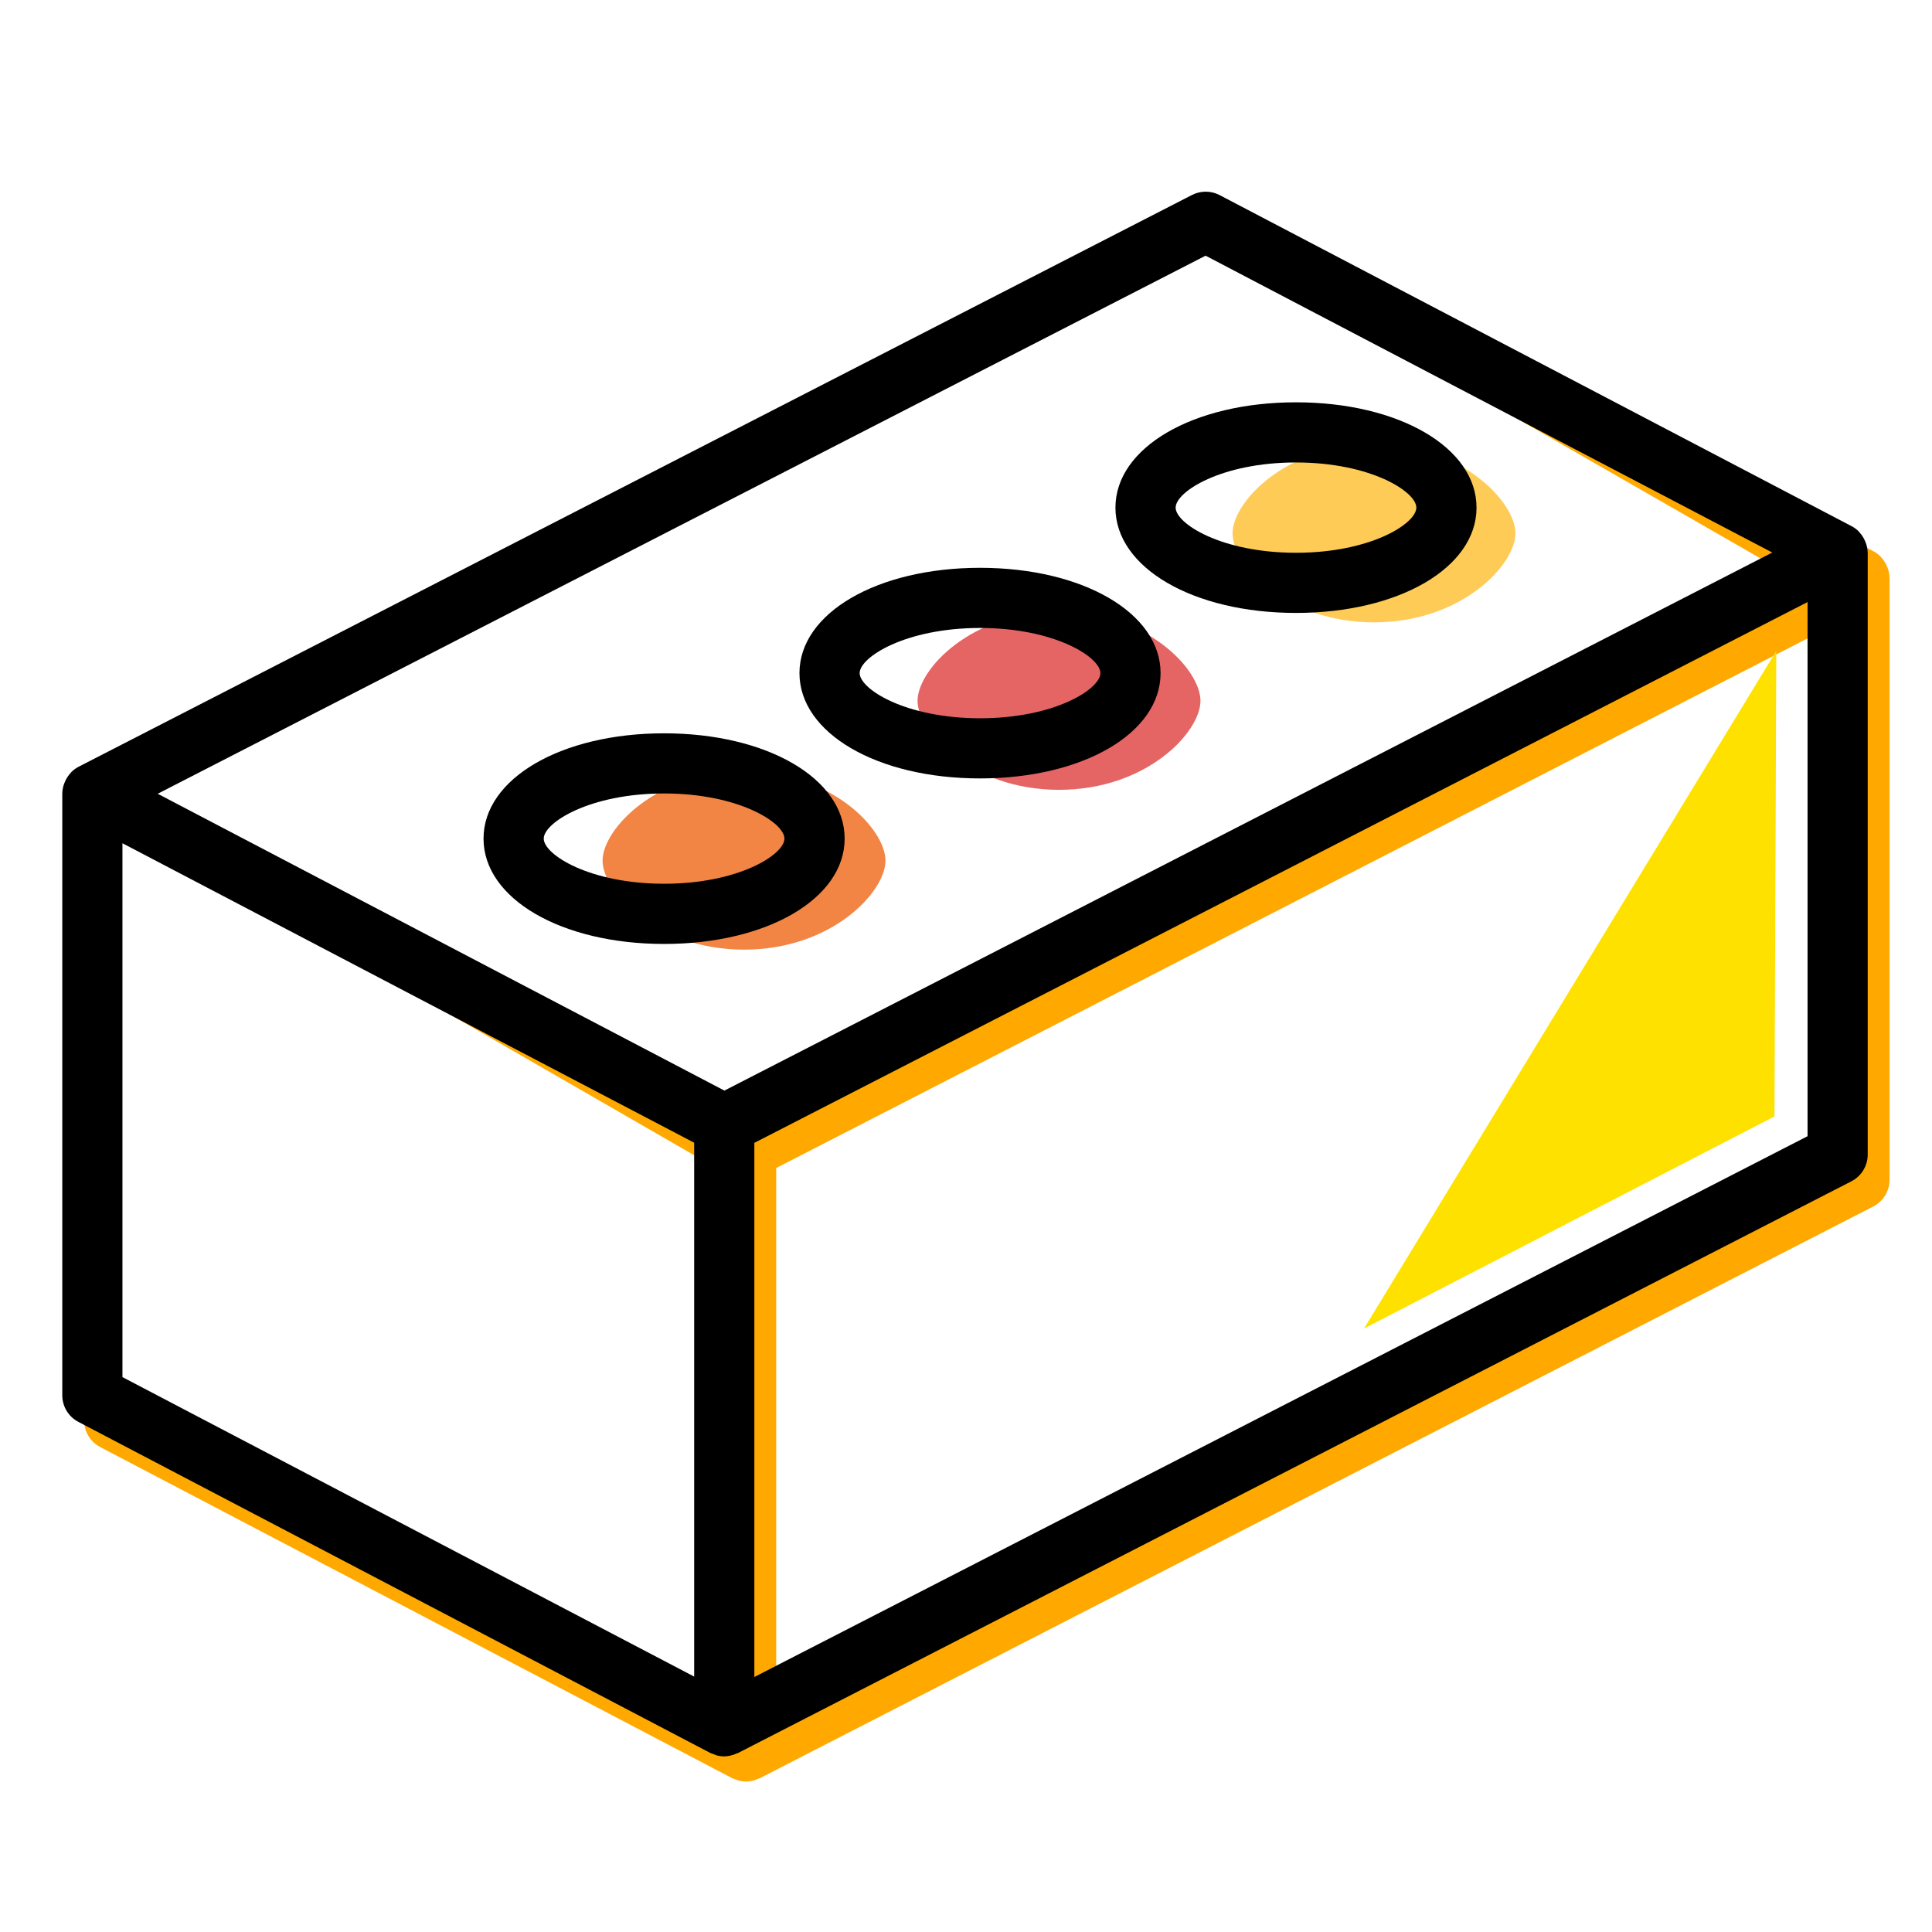
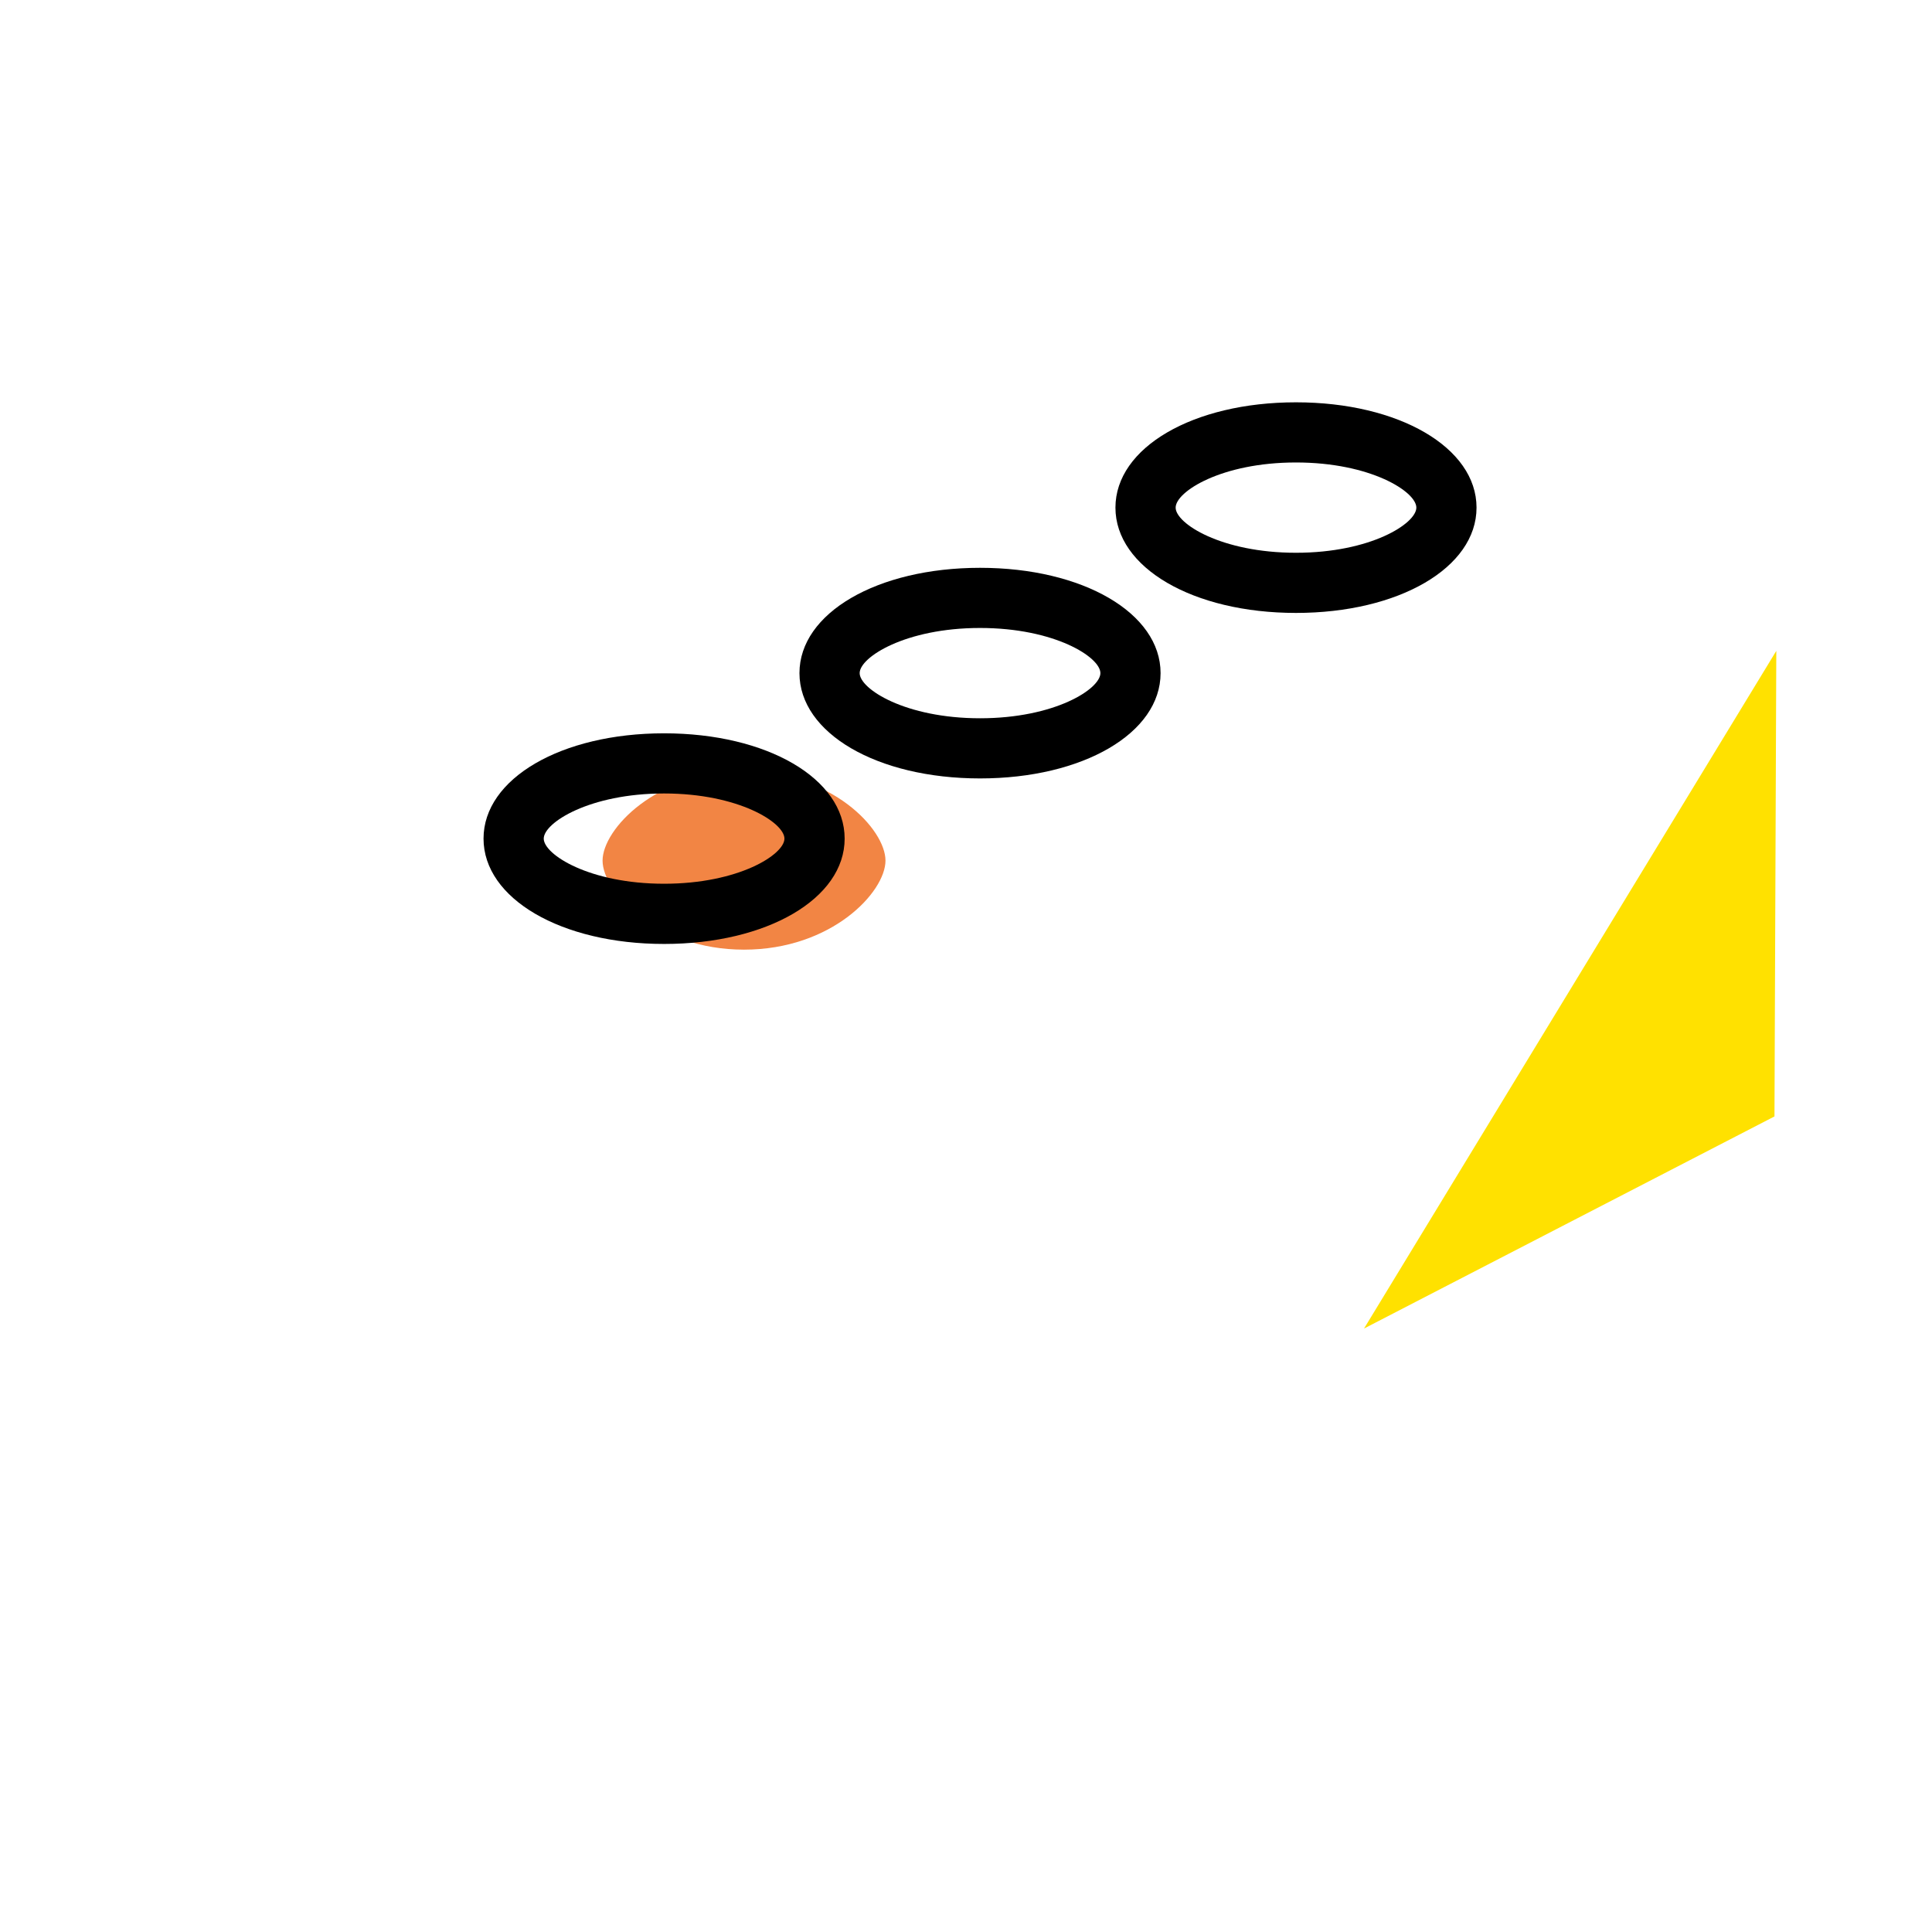
<svg xmlns="http://www.w3.org/2000/svg" version="1.1" id="レイヤー_3" x="0px" y="0px" width="80px" height="80px" viewBox="0 0 80 80" enable-background="new 0 0 80 80" xml:space="preserve">
-   <path fill="#FFCB57" d="M56.894,25.771c-3.635,0-5.858-2.388-5.858-3.686s2.224-3.685,5.858-3.685c3.634,0,5.857,2.387,5.857,3.685  S60.527,25.771,56.894,25.771z" />
-   <path fill="#E56565" d="M43.851,32.705c-3.634,0-5.857-2.387-5.857-3.686c0-1.3,2.224-3.686,5.857-3.686  c3.635,0,5.858,2.386,5.858,3.686C49.709,30.318,47.485,32.705,43.851,32.705z" />
  <path fill="#F28544" d="M30.808,39.323c-3.633,0-5.857-2.388-5.857-3.687c0-1.298,2.225-3.685,5.857-3.685  c3.635,0,5.858,2.387,5.858,3.685C36.666,36.935,34.442,39.323,30.808,39.323z" />
  <g>
    <g>
      <g>
-         <path fill="#FFA800" d="M78.24,23.92c-0.002-0.143-0.032-0.286-0.083-0.419c-0.015-0.039-0.03-0.073-0.048-0.108     c-0.052-0.111-0.122-0.212-0.204-0.303c-0.016-0.016-0.024-0.033-0.039-0.049c-0.085-0.085-0.185-0.158-0.292-0.214L51.408,9.12     c-0.359-0.188-0.787-0.189-1.146-0.005L4.159,32.79c-0.11,0.056-0.209,0.131-0.297,0.216c-0.017,0.019-0.03,0.038-0.045,0.056     c-0.081,0.09-0.148,0.189-0.2,0.297c-0.018,0.036-0.033,0.07-0.047,0.107c-0.055,0.137-0.084,0.281-0.087,0.426l0,0.004l0,0.001     v24.92c0,0.465,0.257,0.889,0.668,1.103l26.165,13.709c0.053,0.021,0.107,0.043,0.163,0.06c0.033,0.014,0.066,0.029,0.1,0.039     c0.104,0.027,0.208,0.042,0.315,0.042l0,0h0h0.002c0.18-0.004,0.358-0.047,0.52-0.125c0.016-0.008,0.032-0.006,0.048-0.014     l46.103-23.673c0.415-0.213,0.676-0.642,0.676-1.108V23.93L78.24,23.92z M29.648,70.465L3.895,57.674L3.591,33.338l26.058,15.019     V70.465z M30.9,46.2L4.503,32.123L49.37,9.612L74.29,23.92L30.9,46.2z M75.751,48.089l-43.61,22.394V48.364l43.61-22.394V48.089     L75.751,48.089z" />
-       </g>
+         </g>
    </g>
  </g>
  <g>
    <g>
      <g>
-         <path d="M77.337,22.879c-0.004-0.143-0.033-0.287-0.085-0.419c-0.015-0.039-0.029-0.073-0.048-0.108     c-0.051-0.11-0.121-0.212-0.204-0.303c-0.015-0.015-0.023-0.033-0.038-0.049c-0.086-0.084-0.185-0.158-0.293-0.213L50.503,8.079     c-0.357-0.188-0.786-0.189-1.146-0.005L3.255,31.749c-0.11,0.056-0.21,0.131-0.297,0.216c-0.018,0.019-0.029,0.038-0.046,0.055     c-0.08,0.09-0.147,0.19-0.199,0.298c-0.018,0.036-0.034,0.069-0.047,0.106c-0.055,0.137-0.084,0.281-0.087,0.426l0,0.003l0,0.002     v24.92c0,0.465,0.257,0.889,0.668,1.103l26.166,13.709c0.053,0.021,0.108,0.043,0.162,0.06c0.034,0.014,0.066,0.029,0.1,0.039     c0.104,0.027,0.208,0.042,0.315,0.042l0,0h0h0.001c0.18-0.004,0.358-0.047,0.52-0.125c0.016-0.008,0.033-0.005,0.048-0.014     l46.102-23.673c0.416-0.213,0.677-0.642,0.677-1.108V22.889L77.337,22.879z M28.744,69.424L5.07,57.023V34.917l23.674,12.4     V69.424z M29.996,45.159L6.53,32.868l43.391-22.281l23.465,12.292L29.996,45.159z M74.847,47.048L31.236,69.441V47.323     L74.847,24.93V47.048L74.847,47.048z" />
        <path d="M27.498,30.365c-4.262,0-7.476,1.875-7.476,4.36s3.215,4.362,7.476,4.362c4.262,0,7.477-1.876,7.477-4.362     S31.76,30.365,27.498,30.365z M27.498,36.594c-3.091,0-4.983-1.21-4.983-1.869c0-0.658,1.893-1.869,4.983-1.869     c3.093,0,4.984,1.21,4.984,1.869C32.482,35.384,30.59,36.594,27.498,36.594z" />
        <path d="M40.581,23.512c-4.262,0-7.477,1.875-7.477,4.36c0,2.486,3.215,4.361,7.477,4.361c4.262,0,7.476-1.875,7.476-4.361     C48.057,25.387,44.843,23.512,40.581,23.512z M40.581,29.742c-3.091,0-4.984-1.211-4.984-1.87c0-0.658,1.893-1.869,4.984-1.869     c3.093,0,4.984,1.21,4.984,1.869C45.565,28.531,43.674,29.742,40.581,29.742z" />
        <path d="M53.664,16.659c-4.263,0-7.476,1.875-7.476,4.36c0,2.485,3.213,4.361,7.476,4.361c4.262,0,7.476-1.876,7.476-4.361     C61.14,18.533,57.926,16.659,53.664,16.659z M53.664,22.889c-3.093,0-4.983-1.21-4.983-1.87c0-0.659,1.891-1.869,4.983-1.869     s4.984,1.21,4.984,1.869C58.648,21.679,56.757,22.889,53.664,22.889z" />
      </g>
    </g>
  </g>
  <polygon fill="#FFE100" points="56.481,55.012 73.477,46.229 73.553,26.951 " />
</svg>